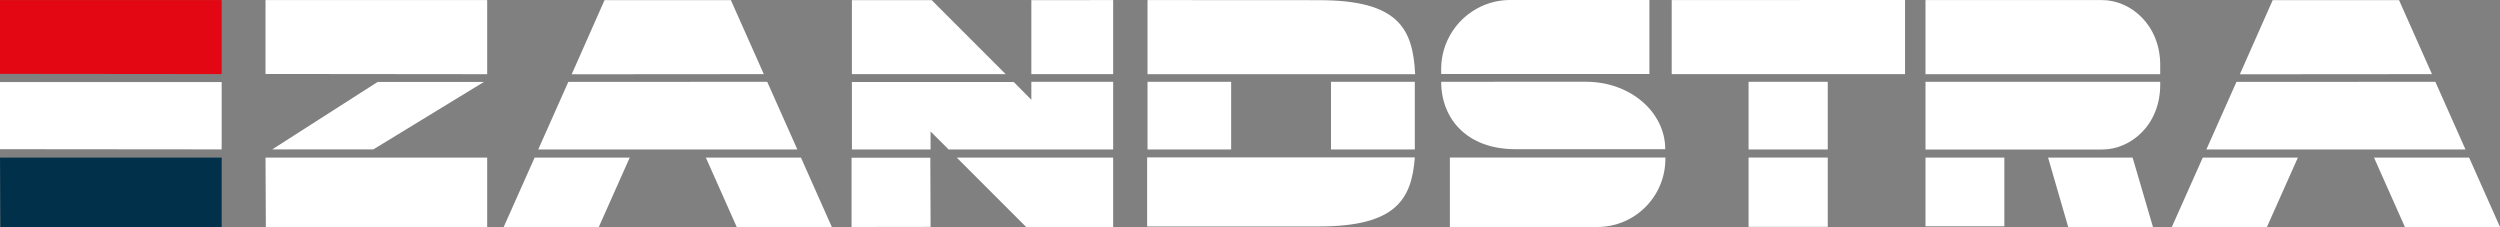
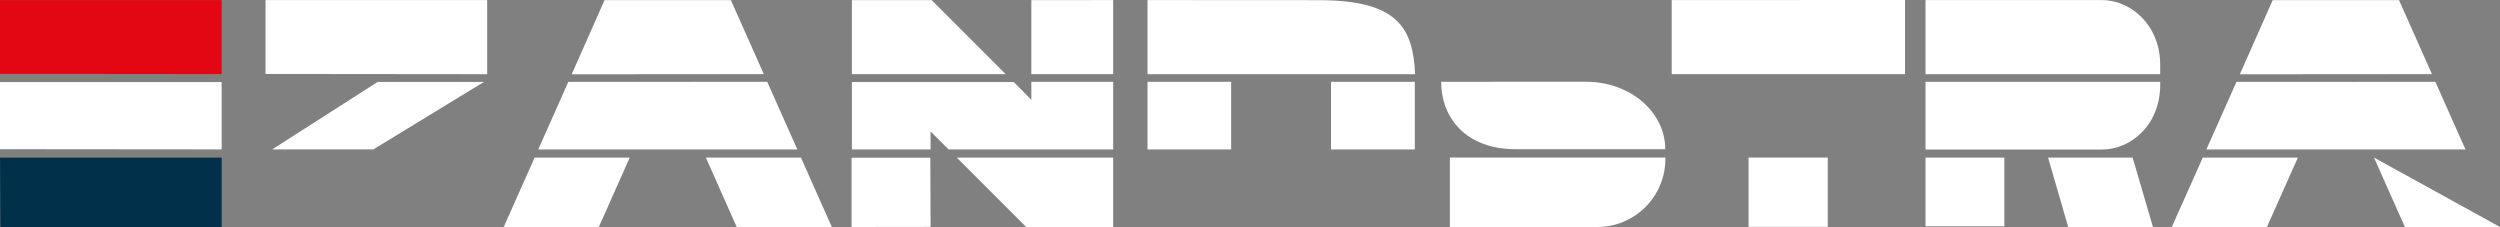
<svg xmlns="http://www.w3.org/2000/svg" xmlns:ns1="http://www.inkscape.org/namespaces/inkscape" xmlns:ns2="http://sodipodi.sourceforge.net/DTD/sodipodi-0.dtd" width="135.396mm" height="12.294mm" viewBox="0 0 135.396 12.294" version="1.1" id="svg1" ns1:version="1.3.2 (091e20e, 2023-11-25)" ns2:docname="logo_zandstra-wit.svg">
  <rect x="0" y="0" width="135.396" height="12.294" fill="#808080" stroke="none" />
  <ns2:namedview id="namedview1" pagecolor="#505050" bordercolor="#eeeeee" borderopacity="1" ns1:showpageshadow="0" ns1:pageopacity="0" ns1:pagecheckerboard="0" ns1:deskcolor="#d1d1d1" ns1:document-units="mm" ns1:zoom="2.9834921" ns1:cx="254.06469" ns1:cy="20.781017" ns1:window-width="3360" ns1:window-height="1837" ns1:window-x="0" ns1:window-y="25" ns1:window-maximized="0" ns1:current-layer="layer1" />
  <defs id="defs1">
    <clipPath clipPathUnits="userSpaceOnUse" id="clipPath20">
      <path d="M 0,0 H 841.89 V 595.276 H 0 Z" transform="translate(-524.646,-302.506)" id="path20" />
    </clipPath>
    <clipPath clipPathUnits="userSpaceOnUse" id="clipPath22">
      <path d="M 0,0 H 841.89 V 595.276 H 0 Z" transform="translate(-524.646,-315.053)" id="path22" />
    </clipPath>
    <clipPath clipPathUnits="userSpaceOnUse" id="clipPath24">
      <path d="M 0,0 H 841.89 V 595.276 H 0 Z" transform="translate(-484.691,-292.161)" id="path24" />
    </clipPath>
    <clipPath clipPathUnits="userSpaceOnUse" id="clipPath26">
      <path d="M 0,0 H 841.89 V 595.276 H 0 Z" transform="translate(-451.628,-280.213)" id="path26" />
    </clipPath>
    <clipPath clipPathUnits="userSpaceOnUse" id="clipPath28">
-       <path d="M 0,0 H 841.89 V 595.276 H 0 Z" transform="translate(-482.261,-315.062)" id="path28" />
-     </clipPath>
+       </clipPath>
    <clipPath clipPathUnits="userSpaceOnUse" id="clipPath33">
-       <path d="M 0,0 H 841.89 V 595.276 H 0 Z" transform="translate(-405.151,-280.299)" id="path33" />
-     </clipPath>
+       </clipPath>
    <clipPath clipPathUnits="userSpaceOnUse" id="clipPath35">
      <path d="M 0,0 H 841.89 V 595.276 H 0 Z" transform="translate(-405.211,-315.053)" id="path35" />
    </clipPath>
  </defs>
  <g ns1:label="Layer 1" ns1:groupmode="layer" id="layer1" transform="translate(-37.306,-142.61)">
    <path id="path4" d="m 83.444,142.619 v 4.005 l 8.329,0.001 -4.006,-4.006 z" style="fill:#ffffff;fill-opacity:1;fill-rule:nonzero;stroke:none;stroke-width:0.353" />
    <path id="path5" d="m 83.426,151.151 v 3.753 l 4.279,-0.006 -0.014,-3.747 z" style="fill:#ffffff;fill-opacity:1;fill-rule:nonzero;stroke:none;stroke-width:0.353" />
    <path id="path6" d="m 88.682,150.705 -0.978,-0.976 v 0.976 h -4.26 v -3.655 h 8.764 l 0.954,0.964 v -0.974 h 4.431 v 3.665 z" style="fill:#ffffff;fill-opacity:1;fill-rule:nonzero;stroke:none;stroke-width:0.353" />
    <path id="path7" d="m 89.122,151.145 3.759,3.759 h 4.712 v -3.759 z" style="fill:#ffffff;fill-opacity:1;fill-rule:nonzero;stroke:none;stroke-width:0.353" />
    <path id="path8" d="m 93.162,142.619 v 4.006 h 4.431 v -4.011 z" style="fill:#ffffff;fill-opacity:1;fill-rule:nonzero;stroke:none;stroke-width:0.353" />
    <path id="path9" d="m 64.585,154.904 h 5.151 l 1.675,-3.759 -5.15,-7e-4 z" style="fill:#ffffff;fill-opacity:1;fill-rule:nonzero;stroke:none;stroke-width:0.353" />
    <path id="path10" d="m 75.534,151.145 1.672,3.759 h 5.151 l -1.673,-3.759 z" style="fill:#ffffff;fill-opacity:1;fill-rule:nonzero;stroke:none;stroke-width:0.353" />
    <path id="path11" d="m 80.489,150.705 -1.632,-3.665 -10.772,0.005 -1.629,3.66 z" style="fill:#ffffff;fill-opacity:1;fill-rule:nonzero;stroke:none;stroke-width:0.353" />
    <path id="path12" d="m 70.046,142.619 -1.778,4.014 10.405,-0.008 -1.783,-4.006 z" style="fill:#ffffff;fill-opacity:1;fill-rule:nonzero;stroke:none;stroke-width:0.353" />
    <path id="path13" d="m 154.929,154.904 h 5.151 l 1.675,-3.759 -5.15,-7e-4 z" style="fill:#ffffff;fill-opacity:1;fill-rule:nonzero;stroke:none;stroke-width:0.353" />
-     <path id="path14" d="m 165.879,151.145 1.673,3.759 h 5.151 l -1.673,-3.759 z" style="fill:#ffffff;fill-opacity:1;fill-rule:nonzero;stroke:none;stroke-width:0.353" />
+     <path id="path14" d="m 165.879,151.145 1.673,3.759 h 5.151 z" style="fill:#ffffff;fill-opacity:1;fill-rule:nonzero;stroke:none;stroke-width:0.353" />
    <path id="path15" d="m 170.833,150.705 -1.632,-3.665 -10.772,0.005 -1.629,3.66 z" style="fill:#ffffff;fill-opacity:1;fill-rule:nonzero;stroke:none;stroke-width:0.353" />
    <path id="path16" d="m 160.391,142.619 -1.778,4.014 10.405,-0.008 -1.783,-4.006 z" style="fill:#ffffff;fill-opacity:1;fill-rule:nonzero;stroke:none;stroke-width:0.353" />
    <path id="path17" d="m 148.227,151.145 1.089,3.759 h 4.591 l -1.102,-3.759 z" style="fill:#ffffff;fill-opacity:1;fill-rule:nonzero;stroke:none;stroke-width:0.353" />
    <path id="path18" d="m 141.588,154.865 h 4.27 v -3.72 h -4.27 z" style="fill:#ffffff;fill-opacity:1;fill-rule:nonzero;stroke:none;stroke-width:0.353" />
    <path id="path19" d="m 0,0 v -10.389 h 27.104 c 4.387,0 8.907,3.751 8.907,9.931 V 0 Z" style="fill:#ffffff;fill-opacity:1;fill-rule:nonzero;stroke:none" transform="matrix(0.353,0,0,-0.353,141.588,147.04)" clip-path="url(#clipPath20)" />
    <path id="path21" d="m 0,0 h 27.098 c 4.355,0 8.913,-3.788 8.913,-9.966 v -1.403 H 0 Z" style="fill:#ffffff;fill-opacity:1;fill-rule:nonzero;stroke:none" transform="matrix(0.353,0,0,-0.353,141.588,142.614)" clip-path="url(#clipPath22)" />
    <path id="path23" d="m 0,0 h -22.995 c -7.422,0 -11.381,4.664 -11.381,10.344 l 22.223,0.001 C -5.349,10.345 0,5.681 0,0" style="fill:#ffffff;fill-opacity:1;fill-rule:nonzero;stroke:none" transform="matrix(0.353,0,0,-0.353,127.493,150.69)" clip-path="url(#clipPath24)" />
    <path id="path25" d="m 0,0 h 22.612 c 5.772,0 10.451,4.679 10.451,10.451 v 0.204 L 0,10.655 Z" style="fill:#ffffff;fill-opacity:1;fill-rule:nonzero;stroke:none" transform="matrix(0.353,0,0,-0.353,115.829,154.904)" clip-path="url(#clipPath26)" />
    <path id="path27" d="m 0,0 h -21.342 c -5.856,0 -10.604,-4.748 -10.604,-10.604 v -0.75 H 0 Z" style="fill:#ffffff;fill-opacity:1;fill-rule:nonzero;stroke:none" transform="matrix(0.353,0,0,-0.353,126.635,142.61)" clip-path="url(#clipPath28)" />
    <path id="path29" d="m 140.48,142.61 -12.637,0.004 v 4.012 l 12.637,-0.002 z" style="fill:#ffffff;fill-opacity:1;fill-rule:nonzero;stroke:none;stroke-width:0.353" />
    <path id="path30" d="m 132.006,154.896 h 4.288 v -3.753 h -4.288 z" style="fill:#ffffff;fill-opacity:1;fill-rule:nonzero;stroke:none;stroke-width:0.353" />
-     <path id="path31" d="m 132.006,150.705 h 4.288 v -3.665 h -4.288 z" style="fill:#ffffff;fill-opacity:1;fill-rule:nonzero;stroke:none;stroke-width:0.353" />
    <path id="path32" d="m 0,0 h 26.367 c 11.747,0 14.225,4.118 14.7,10.595 H 0 Z" style="fill:#ffffff;fill-opacity:1;fill-rule:nonzero;stroke:none" transform="matrix(0.353,0,0,-0.353,99.433,154.874)" clip-path="url(#clipPath33)" />
    <path id="path34" d="m 0,0 26.307,-0.015 c 12.235,0 14.415,-4.399 14.749,-11.354 L 0,-11.371 Z" style="fill:#ffffff;fill-opacity:1;fill-rule:nonzero;stroke:none" transform="matrix(0.353,0,0,-0.353,99.454,142.614)" clip-path="url(#clipPath35)" />
    <path id="path36" d="m 109.39,150.705 v -3.665 h 4.54 v 3.663 z" style="fill:#ffffff;fill-opacity:1;fill-rule:nonzero;stroke:none;stroke-width:0.353" />
    <path id="path37" d="m 99.454,150.705 v -3.665 h 4.529 v 3.663 z" style="fill:#ffffff;fill-opacity:1;fill-rule:nonzero;stroke:none;stroke-width:0.353" />
    <path id="path38" d="m 51.686,142.614 v 4.002 l 12.005,0.012 v -4.014 z" style="fill:#ffffff;fill-opacity:1;fill-rule:nonzero;stroke:none;stroke-width:0.353" />
-     <path id="path39" d="M 51.704,154.904 H 63.691 v -3.759 l -12.005,-7e-4 z" style="fill:#ffffff;fill-opacity:1;fill-rule:nonzero;stroke:none;stroke-width:0.353" />
    <path id="path40" d="m 57.528,150.7 h -5.477 l 5.709,-3.654 h 5.756 z" style="fill:#ffffff;fill-opacity:1;fill-rule:nonzero;stroke:none;stroke-width:0.353" />
    <path id="path41" d="m 37.306,142.614 v 3.996 l 12.005,0.012 v -4.008 z" style="fill:#e30613;fill-opacity:1;fill-rule:nonzero;stroke:none;stroke-width:0.353" />
    <path id="path42" d="m 37.306,147.055 v 3.635 l 12.005,0.011 v -3.646 z" style="fill:#ffffff;fill-opacity:1;fill-rule:nonzero;stroke:none;stroke-width:0.353" />
    <path id="path43" d="m 37.325,154.904 h 11.987 v -3.759 l -12.005,-7e-4 z" style="fill:#01314a;fill-opacity:1;fill-rule:nonzero;stroke:none;stroke-width:0.353" />
  </g>
</svg>